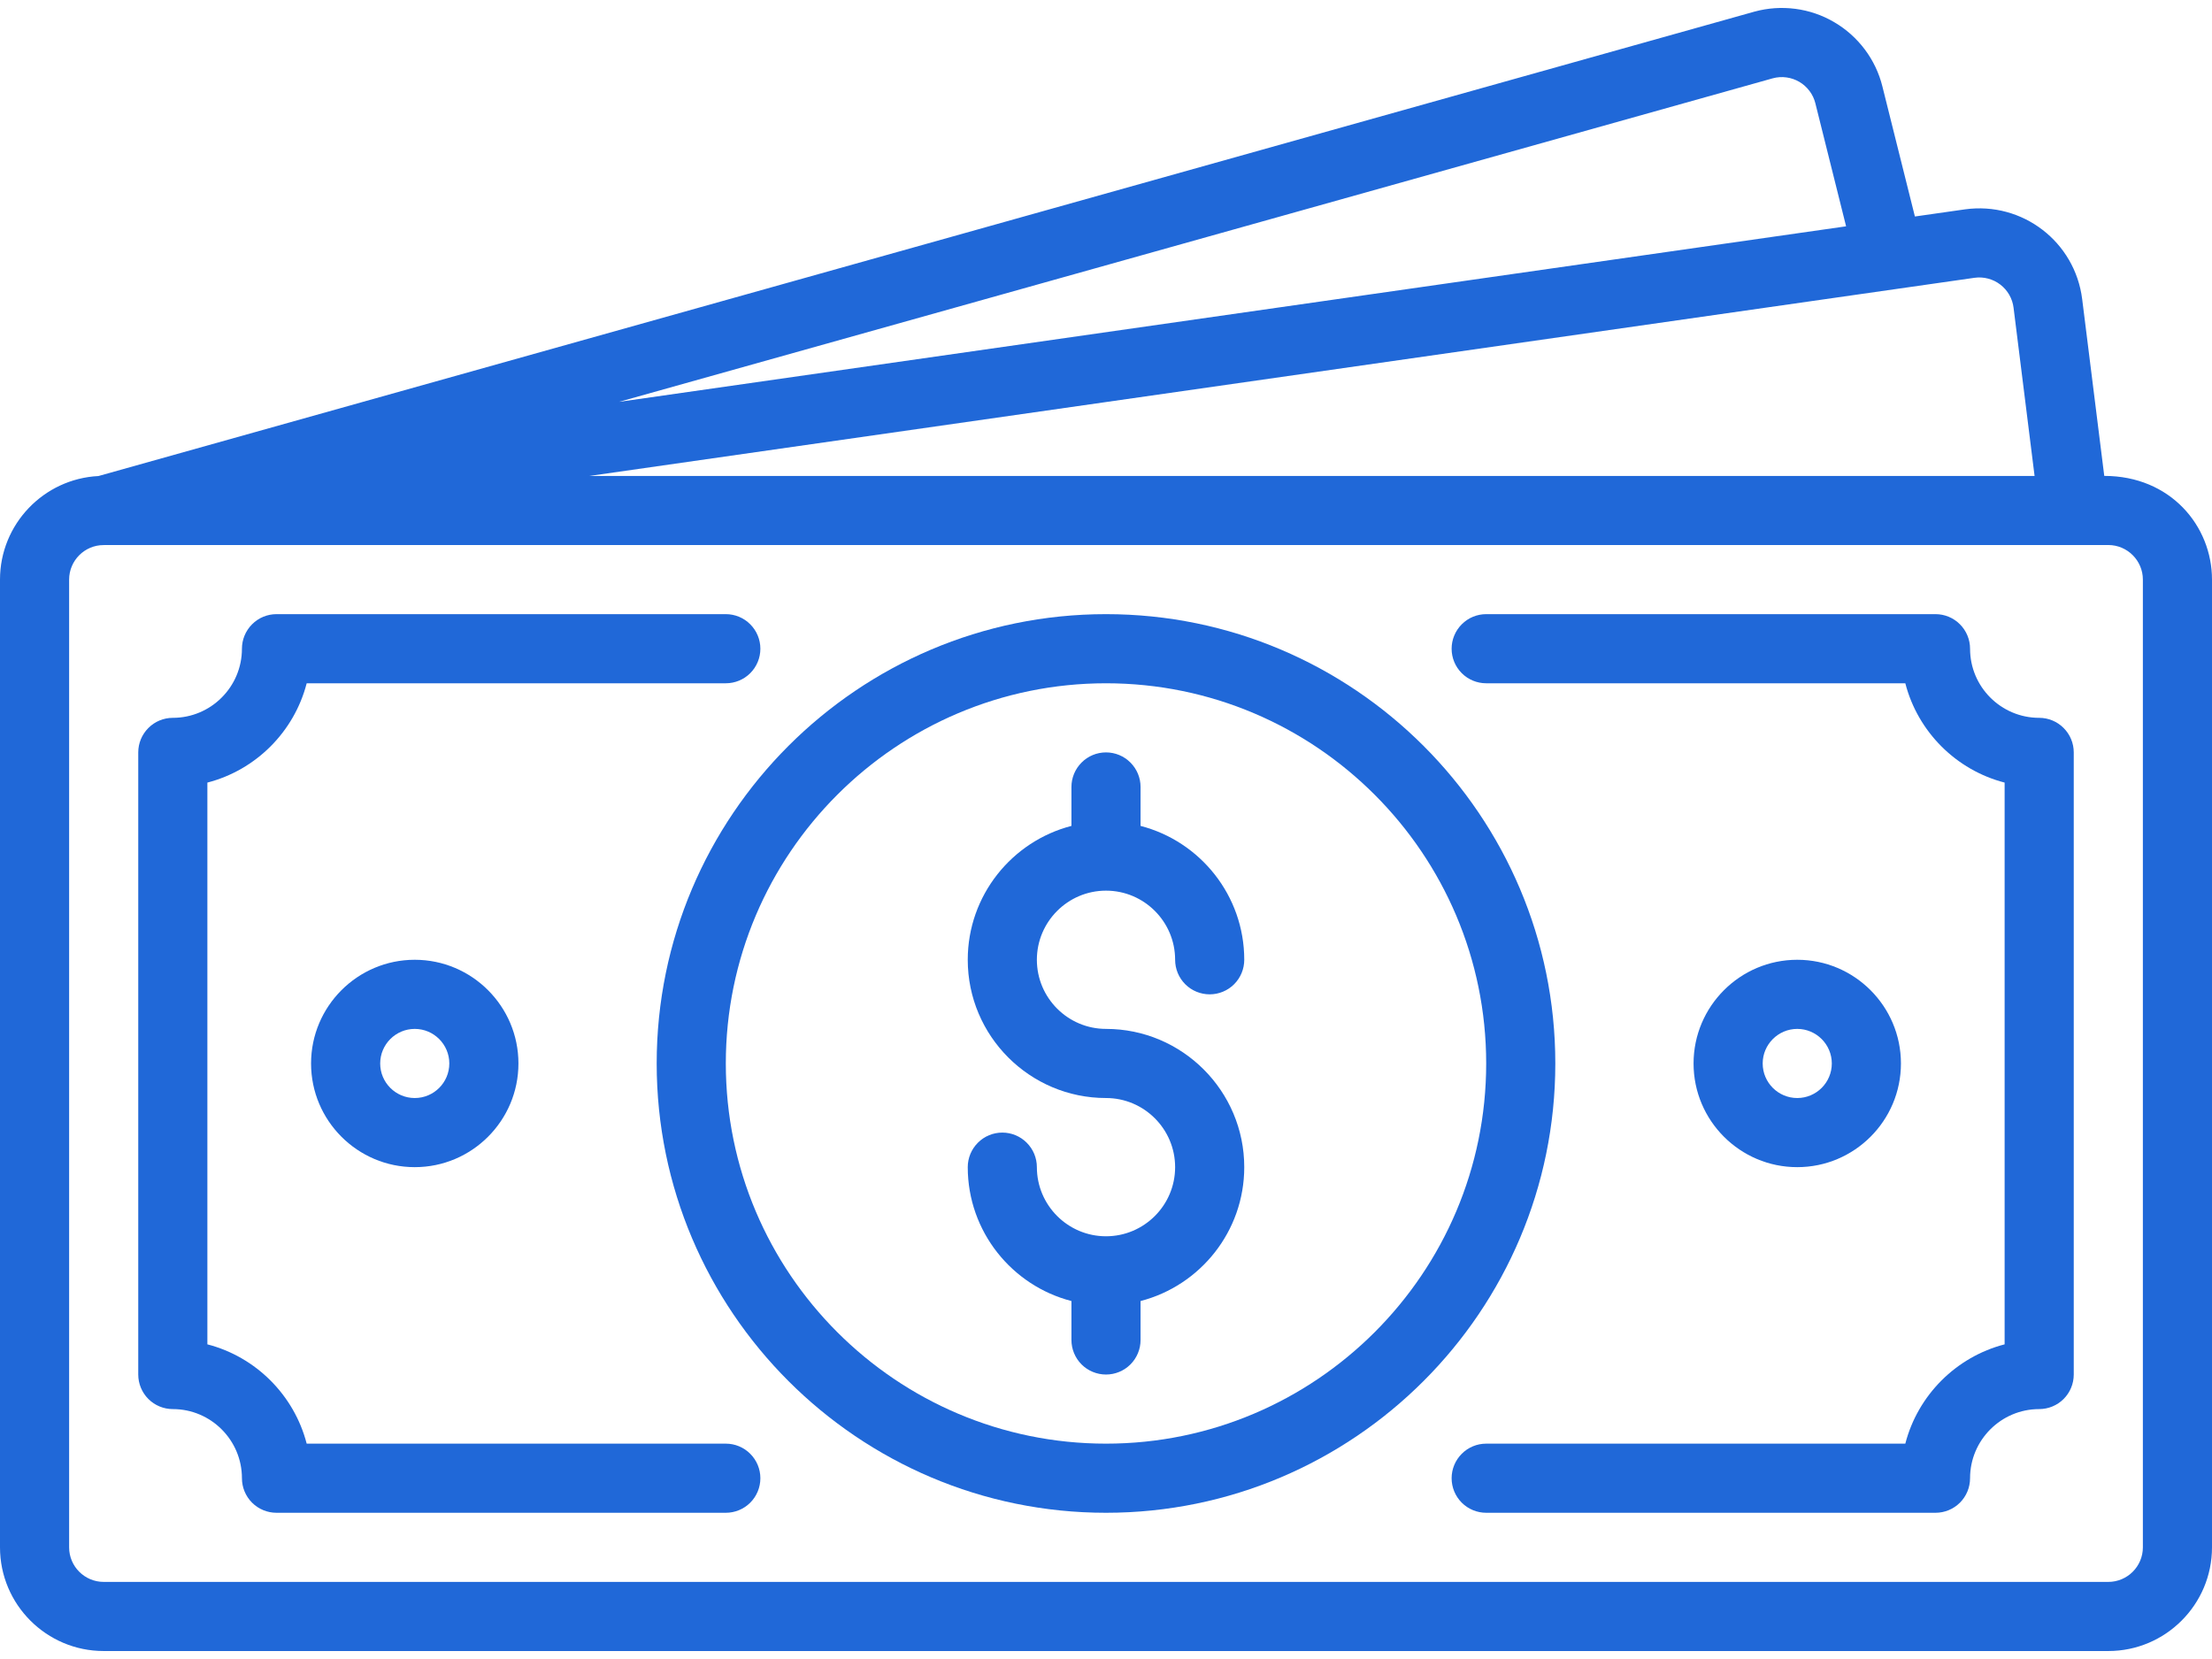
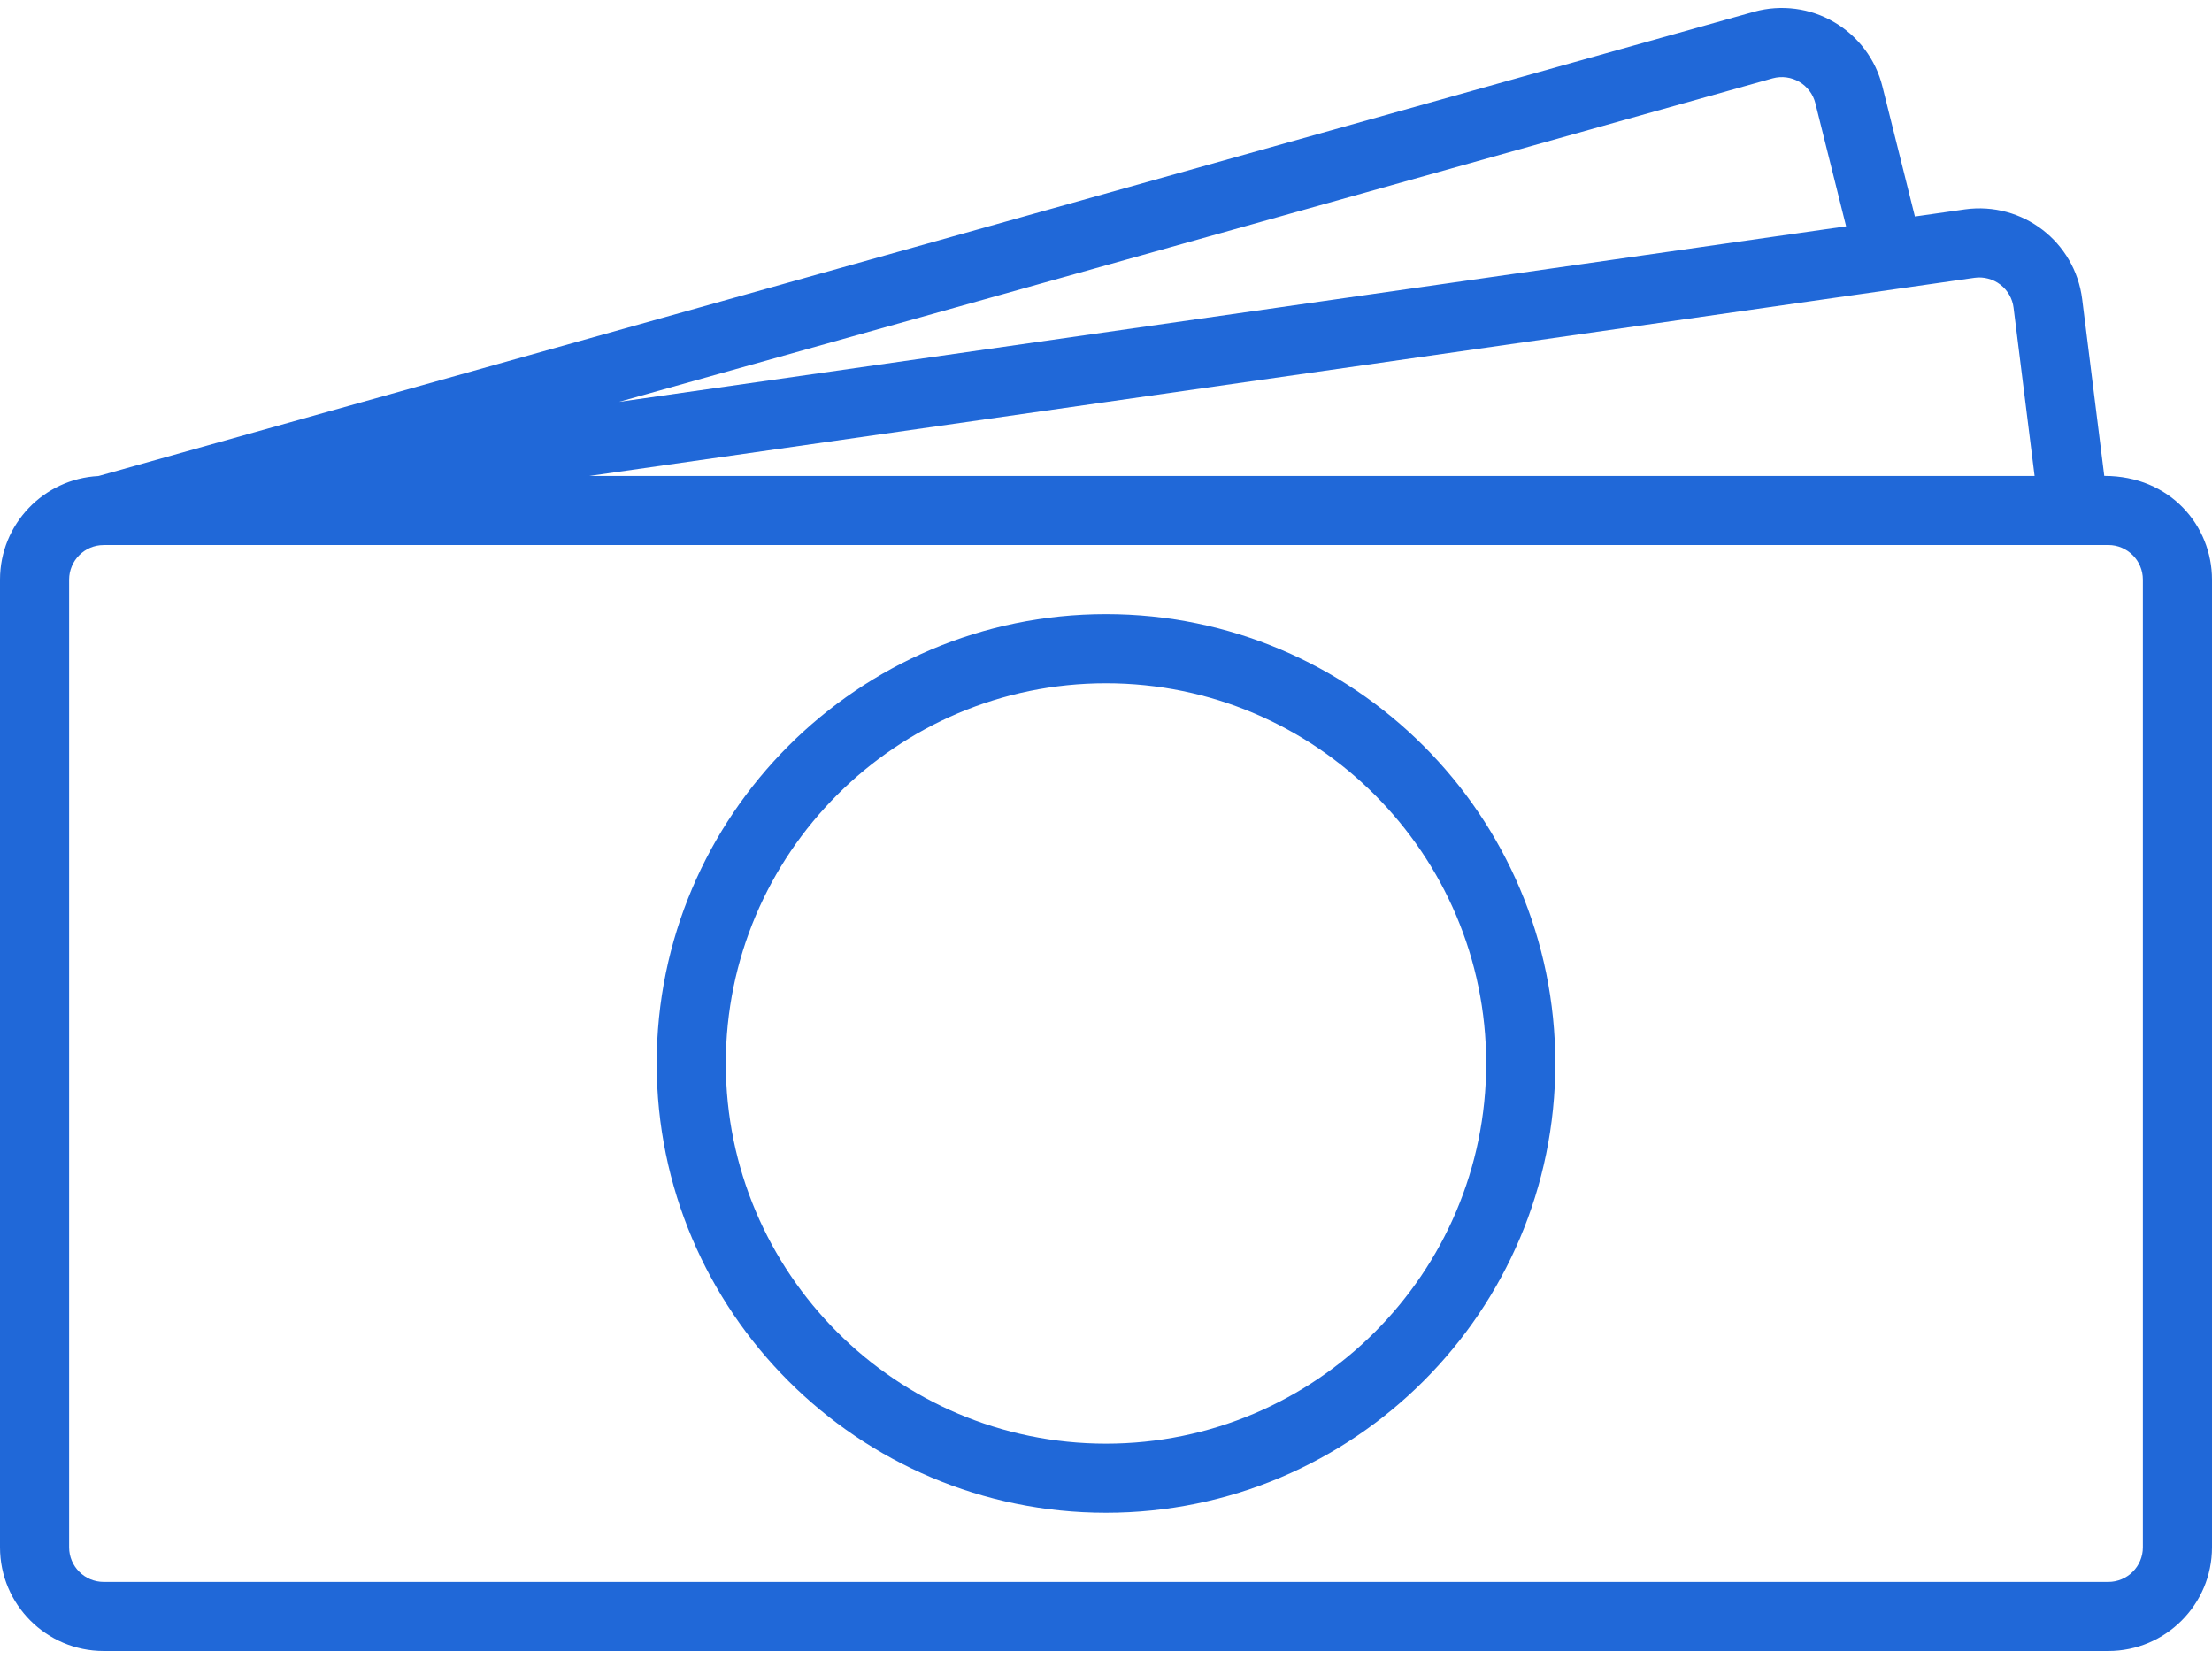
<svg xmlns="http://www.w3.org/2000/svg" width="48" height="36" viewBox="0 0 48 36" fill="none">
-   <path d="M24 19.327C24.827 19.327 25.5 20 25.5 20.827C25.5 21.026 25.579 21.217 25.72 21.358C25.86 21.498 26.051 21.577 26.25 21.577C26.449 21.577 26.64 21.498 26.78 21.358C26.921 21.217 27 21.026 27 20.827C27 19.432 26.042 18.256 24.75 17.922V17.077C24.75 16.878 24.671 16.688 24.53 16.547C24.39 16.406 24.199 16.327 24 16.327C23.801 16.327 23.61 16.406 23.47 16.547C23.329 16.688 23.25 16.878 23.25 17.077V17.922C21.958 18.256 21 19.432 21 20.827C21 22.482 22.346 23.827 24 23.827C24.827 23.827 25.5 24.5 25.5 25.327C25.5 26.154 24.827 26.827 24 26.827C23.173 26.827 22.5 26.154 22.5 25.327C22.5 25.128 22.421 24.938 22.28 24.797C22.14 24.656 21.949 24.577 21.75 24.577C21.551 24.577 21.36 24.656 21.22 24.797C21.079 24.938 21 25.128 21 25.327C21 26.723 21.958 27.899 23.25 28.232V29.077C23.25 29.276 23.329 29.467 23.47 29.608C23.61 29.748 23.801 29.827 24 29.827C24.199 29.827 24.39 29.748 24.53 29.608C24.671 29.467 24.75 29.276 24.75 29.077V28.232C26.042 27.898 27 26.723 27 25.327C27 23.673 25.654 22.327 24 22.327C23.173 22.327 22.5 21.654 22.5 20.827C22.5 20 23.173 19.327 24 19.327Z" fill="#2068D8" />
-   <path d="M24 13.327C18.624 13.327 14.25 17.701 14.25 23.077C14.25 28.454 18.624 32.827 24 32.827C29.376 32.827 33.75 28.454 33.75 23.077C33.75 17.701 29.376 13.327 24 13.327ZM24 31.327C19.451 31.327 15.75 27.626 15.75 23.077C15.75 18.528 19.451 14.827 24 14.827C28.549 14.827 32.25 18.528 32.25 23.077C32.25 27.626 28.549 31.327 24 31.327Z" fill="#2068D8" />
+   <path d="M24 13.327C18.624 13.327 14.25 17.701 14.25 23.077C14.25 28.454 18.624 32.827 24 32.827C29.376 32.827 33.75 28.454 33.75 23.077C33.75 17.701 29.376 13.327 24 13.327ZM24 31.327C19.451 31.327 15.75 27.626 15.75 23.077C15.75 18.528 19.451 14.827 24 14.827C28.549 14.827 32.25 18.528 32.25 23.077C32.25 27.626 28.549 31.327 24 31.327" fill="#2068D8" />
  <path d="M45.662 10.327L45.183 6.492C45.028 5.25 43.89 4.37 42.639 4.543L41.553 4.698L40.848 1.877C40.776 1.586 40.646 1.313 40.466 1.073C40.286 0.834 40.061 0.632 39.802 0.481C39.544 0.329 39.258 0.231 38.961 0.192C38.663 0.153 38.362 0.173 38.073 0.252L2.136 10.33C0.948 10.39 0 11.375 0 12.577V33.577C0 34.818 1.009 35.827 2.25 35.827H45.75C46.991 35.827 48 34.818 48 33.577V12.577C48 11.415 47.1 10.327 45.662 10.327ZM42.847 6.028C42.946 6.014 43.046 6.02 43.142 6.046C43.238 6.071 43.328 6.115 43.407 6.176C43.486 6.236 43.551 6.312 43.601 6.398C43.65 6.484 43.682 6.579 43.694 6.678L44.15 10.328H12.79L42.847 6.028ZM38.47 1.699C38.566 1.673 38.667 1.666 38.766 1.68C38.864 1.693 38.959 1.726 39.045 1.776C39.131 1.827 39.206 1.894 39.266 1.974C39.326 2.053 39.369 2.144 39.393 2.241L40.06 4.911L13.433 8.72L38.47 1.699ZM46.5 33.577C46.5 33.991 46.163 34.327 45.75 34.327H2.25C1.836 34.327 1.5 33.991 1.5 33.577V12.577C1.5 12.165 1.836 11.828 2.248 11.828C2.486 11.827 -1.492 11.827 45.75 11.827C46.163 11.827 46.5 12.164 46.5 12.577V33.577Z" fill="#2068D8" />
-   <path d="M44.25 15.577C43.423 15.577 42.75 14.905 42.75 14.077C42.75 13.879 42.671 13.688 42.53 13.547C42.39 13.406 42.199 13.327 42 13.327H32.25C32.051 13.327 31.86 13.406 31.72 13.547C31.579 13.688 31.5 13.879 31.5 14.077C31.5 14.276 31.579 14.467 31.72 14.608C31.86 14.748 32.051 14.827 32.25 14.827H41.345C41.617 15.88 42.447 16.71 43.5 16.982V29.172C42.447 29.444 41.617 30.275 41.345 31.327H32.25C32.051 31.327 31.86 31.406 31.72 31.547C31.579 31.688 31.5 31.878 31.5 32.077C31.5 32.276 31.579 32.467 31.72 32.608C31.86 32.748 32.051 32.827 32.25 32.827H42C42.199 32.827 42.39 32.748 42.53 32.608C42.671 32.467 42.75 32.276 42.75 32.077C42.75 31.25 43.423 30.577 44.25 30.577C44.449 30.577 44.64 30.498 44.78 30.358C44.921 30.217 45 30.026 45 29.827V16.327C45 16.128 44.921 15.938 44.78 15.797C44.64 15.656 44.449 15.577 44.25 15.577ZM15.75 31.327H6.655C6.383 30.275 5.553 29.444 4.5 29.172V16.982C5.553 16.71 6.383 15.88 6.655 14.827H15.75C15.949 14.827 16.14 14.748 16.28 14.608C16.421 14.467 16.5 14.276 16.5 14.077C16.5 13.879 16.421 13.688 16.28 13.547C16.14 13.406 15.949 13.327 15.75 13.327H6C5.801 13.327 5.61 13.406 5.47 13.547C5.329 13.688 5.25 13.879 5.25 14.077C5.25 14.905 4.577 15.577 3.75 15.577C3.551 15.577 3.36 15.656 3.22 15.797C3.079 15.938 3 16.128 3 16.327V29.827C3 30.026 3.079 30.217 3.22 30.358C3.36 30.498 3.551 30.577 3.75 30.577C4.577 30.577 5.25 31.25 5.25 32.077C5.25 32.276 5.329 32.467 5.47 32.608C5.61 32.748 5.801 32.827 6 32.827H15.75C15.949 32.827 16.14 32.748 16.28 32.608C16.421 32.467 16.5 32.276 16.5 32.077C16.5 31.878 16.421 31.688 16.28 31.547C16.14 31.406 15.949 31.327 15.75 31.327Z" fill="#2068D8" />
-   <path d="M6.75 23.077C6.75 24.318 7.759 25.327 9 25.327C10.241 25.327 11.25 24.318 11.25 23.077C11.25 21.837 10.241 20.827 9 20.827C7.759 20.827 6.75 21.837 6.75 23.077ZM9.75 23.077C9.75 23.491 9.414 23.827 9 23.827C8.586 23.827 8.25 23.491 8.25 23.077C8.25 22.664 8.586 22.327 9 22.327C9.414 22.327 9.75 22.664 9.75 23.077ZM41.25 23.077C41.25 21.837 40.241 20.827 39 20.827C37.759 20.827 36.75 21.837 36.75 23.077C36.75 24.318 37.759 25.327 39 25.327C40.241 25.327 41.25 24.318 41.25 23.077ZM38.25 23.077C38.25 22.664 38.587 22.327 39 22.327C39.413 22.327 39.75 22.664 39.75 23.077C39.75 23.491 39.413 23.827 39 23.827C38.587 23.827 38.25 23.491 38.25 23.077Z" fill="#2068D8" />
</svg>